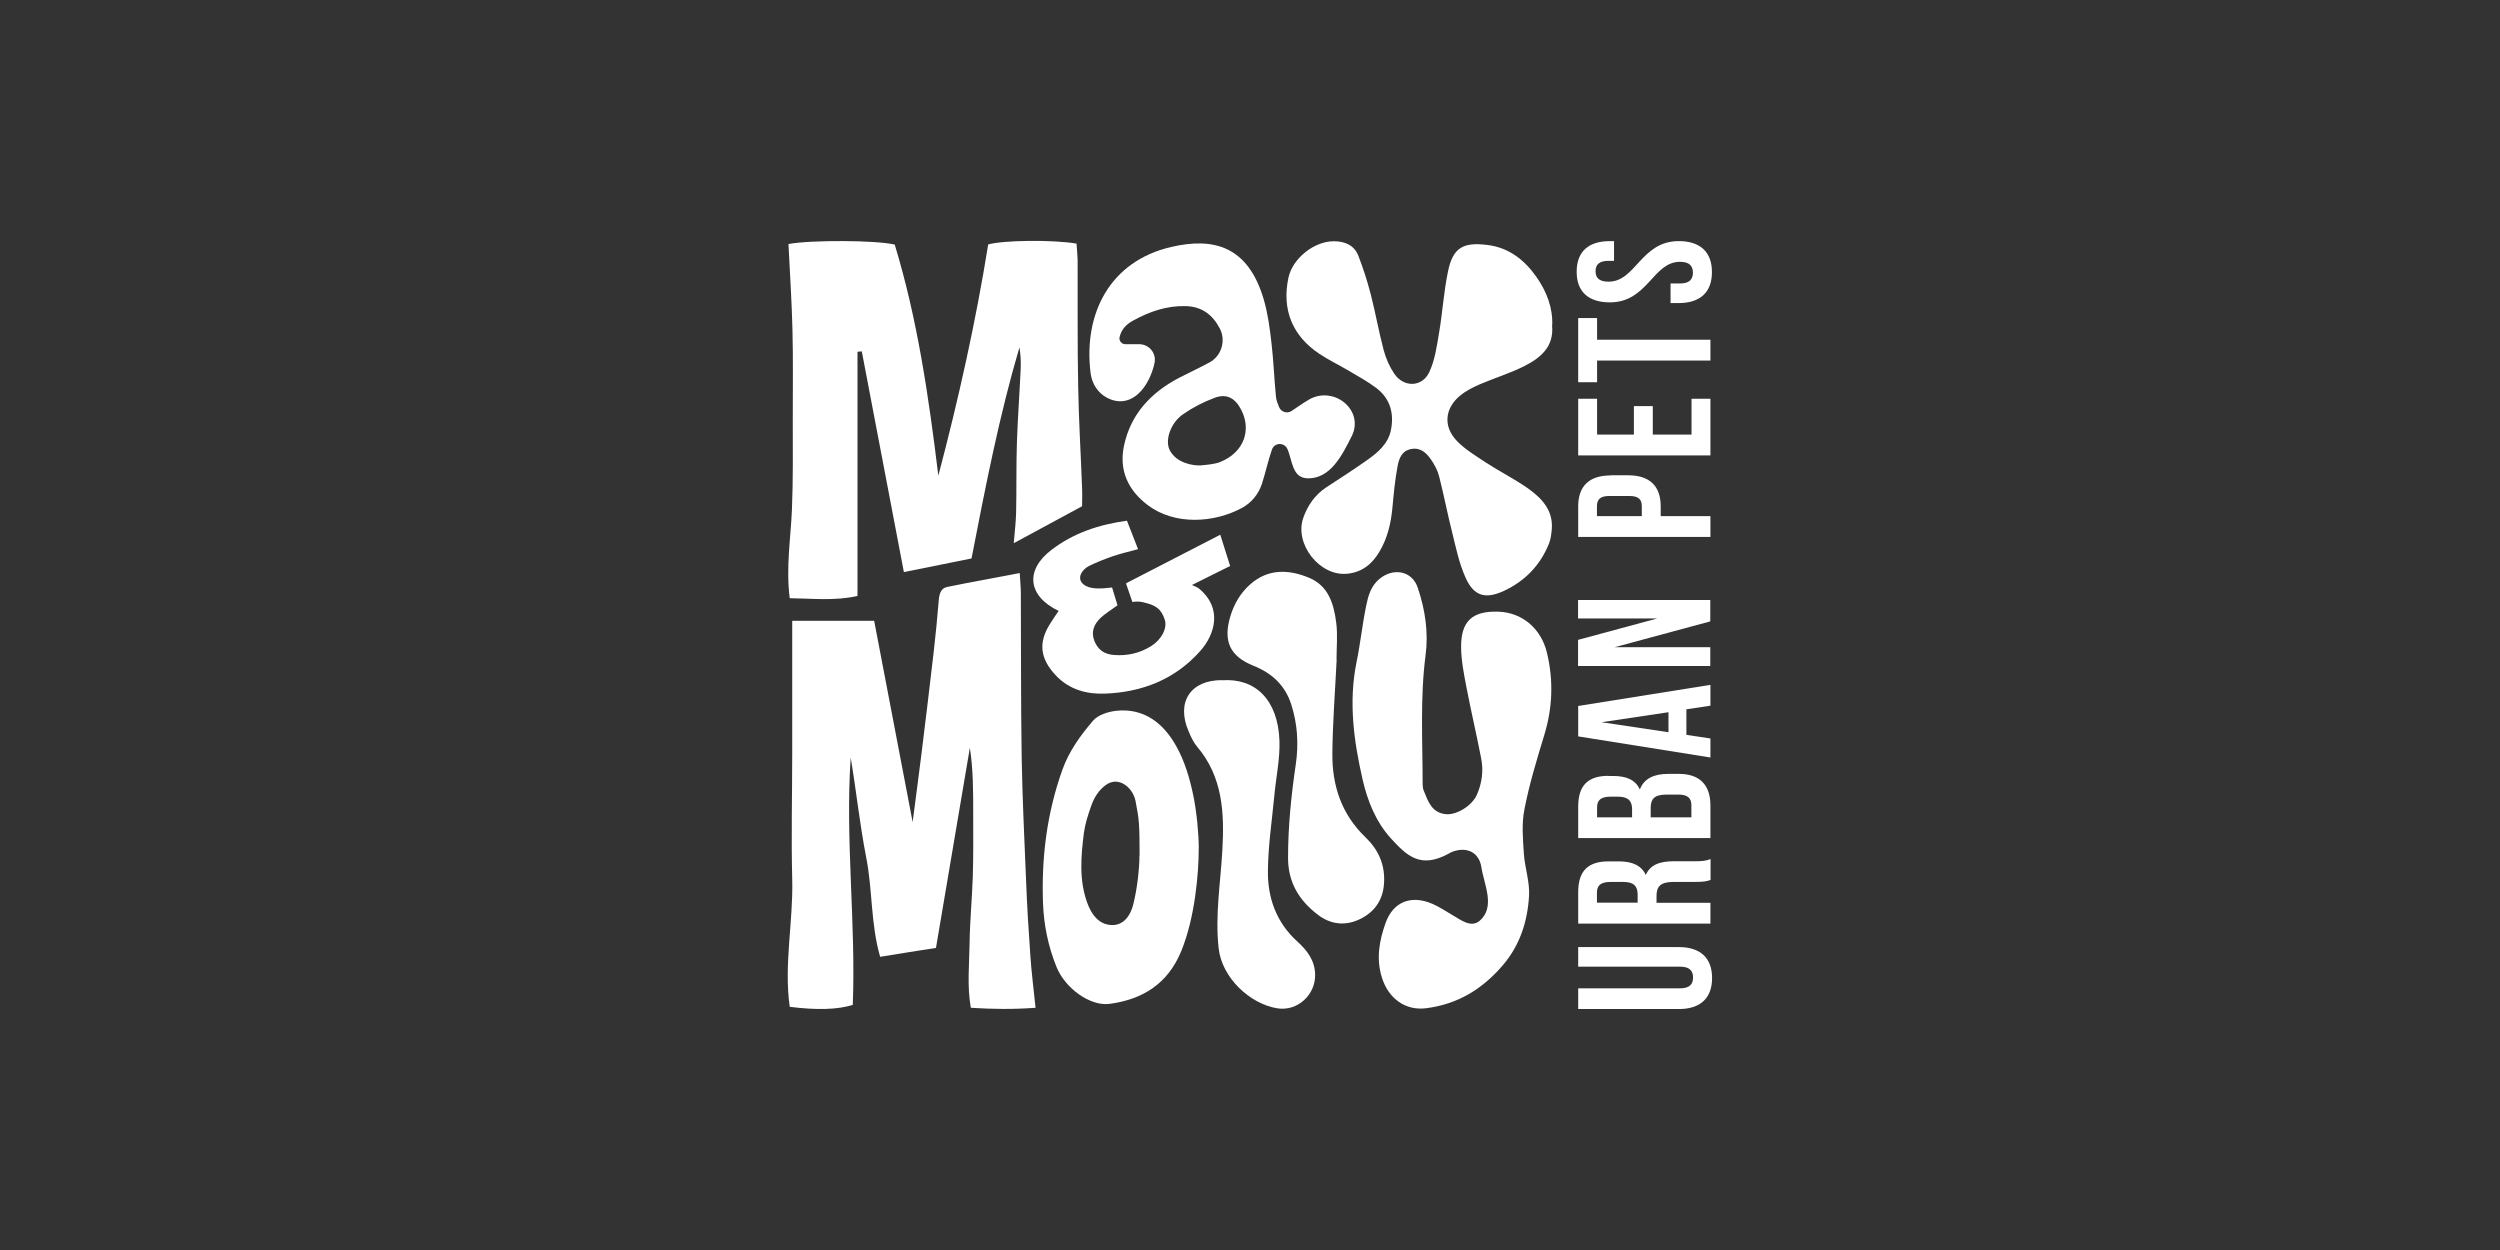
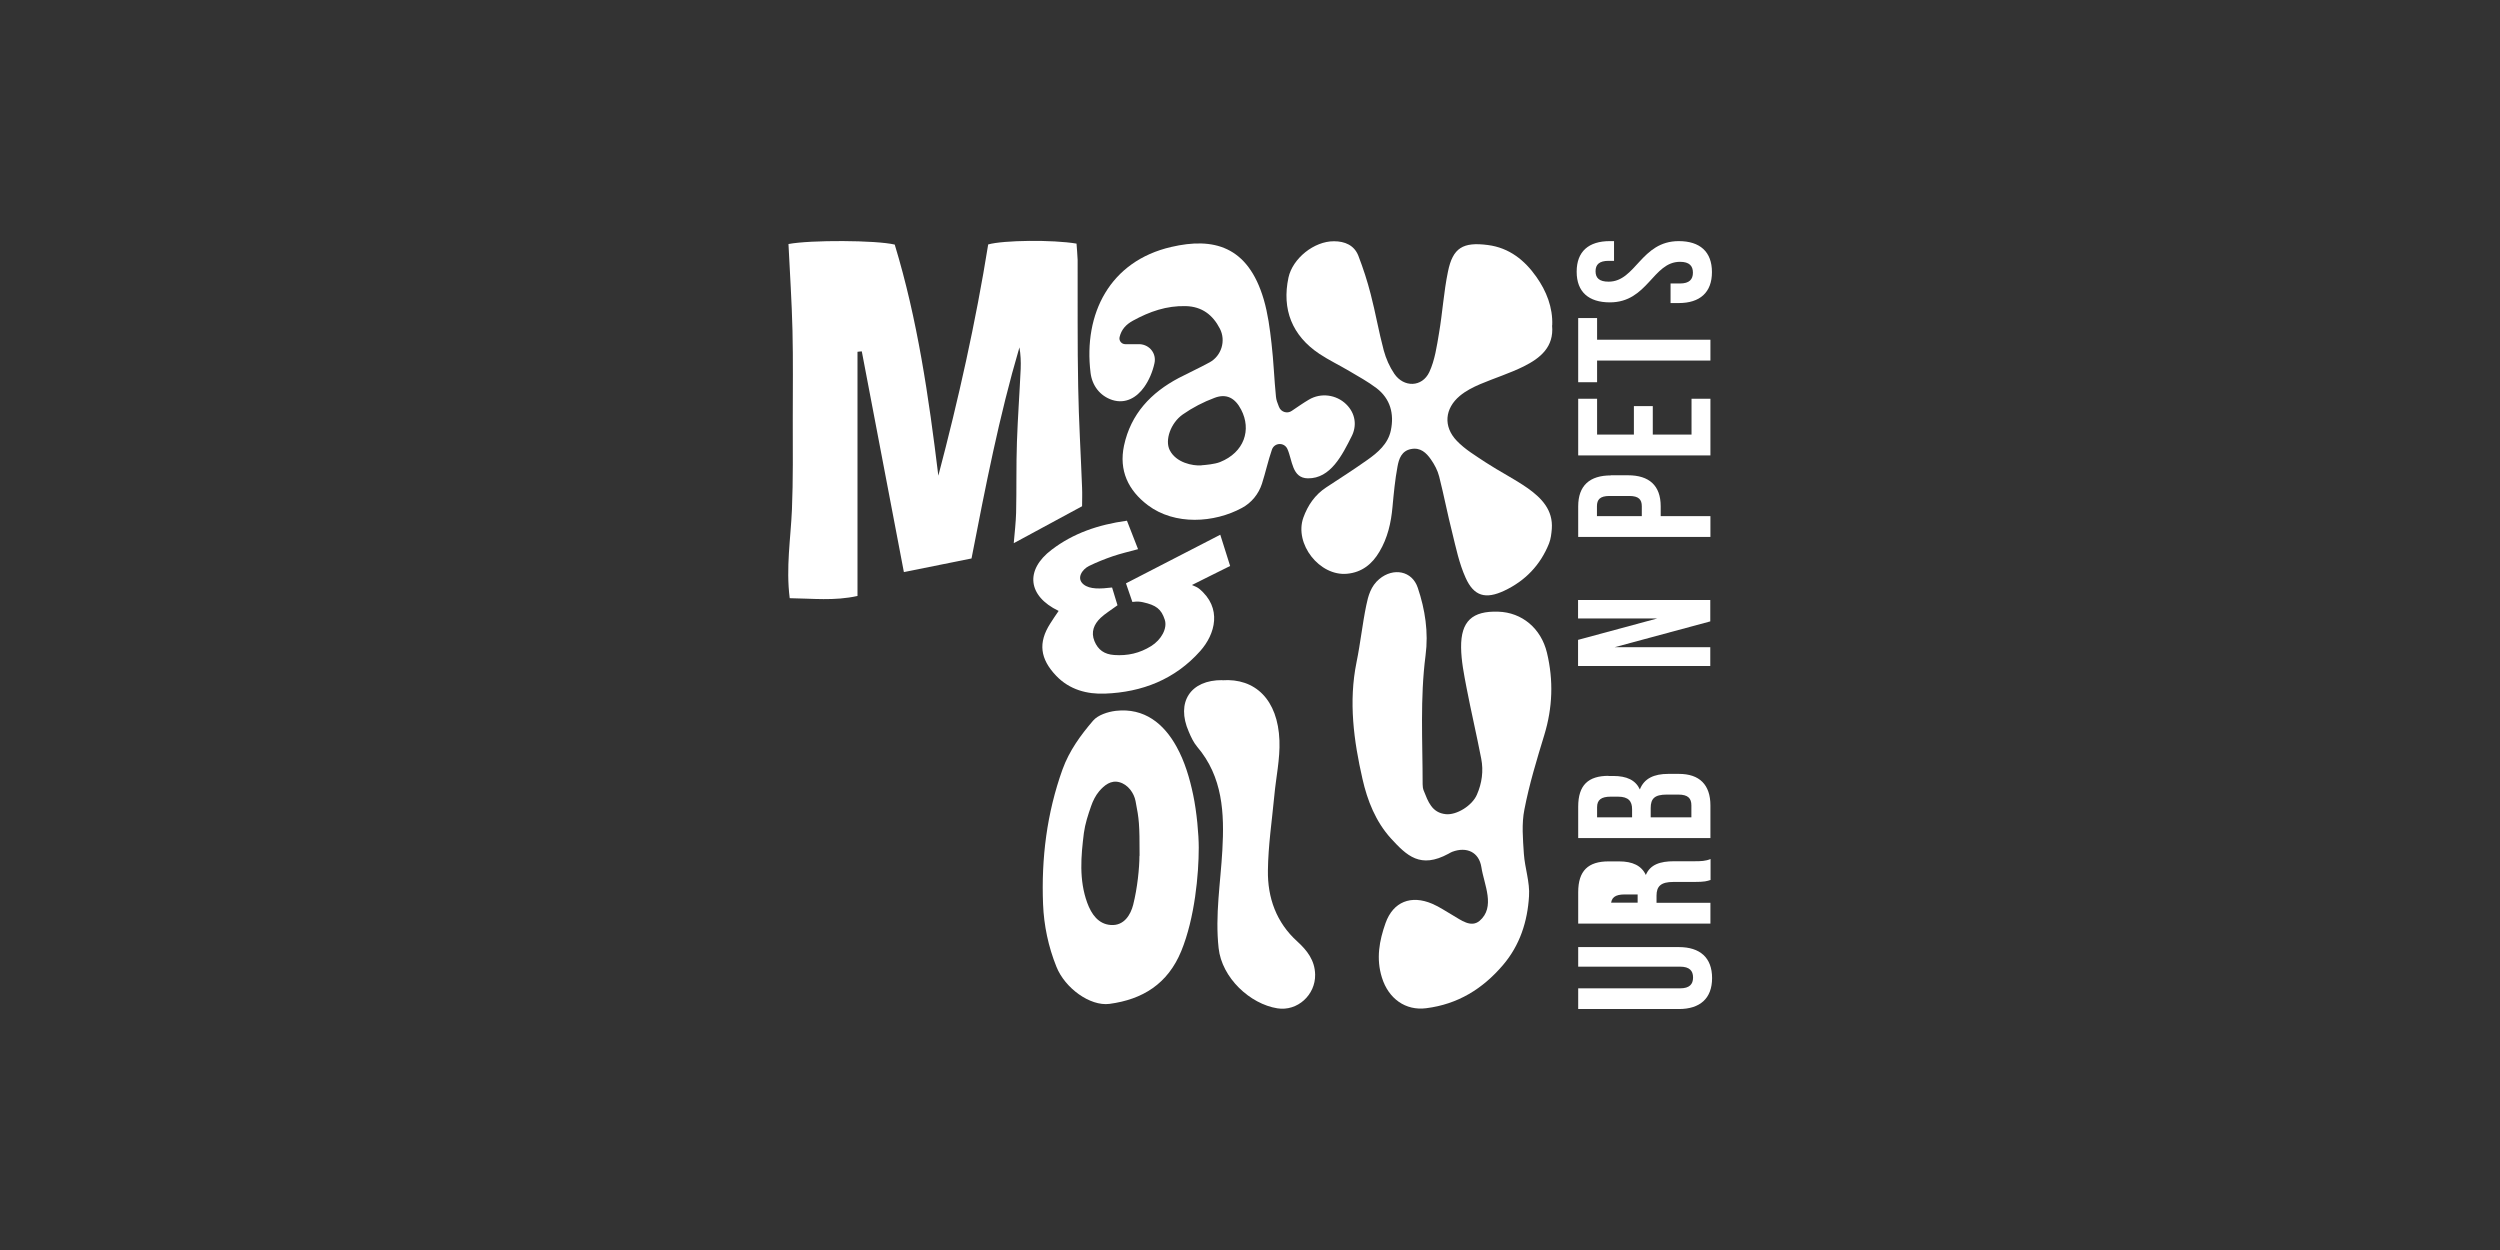
<svg xmlns="http://www.w3.org/2000/svg" data-name="Layer 1" id="Layer_1" viewBox="0 0 180 90">
  <rect x="0" y="0" width="180" height="90" fill="#333333" stroke="none" />
  <defs>
    <style>
      .cls-1 {
        fill: #fff;
      }
    </style>
  </defs>
-   <path class="cls-1" d="M57.06,44.7h5.88c.92,4.82,1.84,9.59,2.77,14.49.22-1.71.44-3.33.64-4.95.3-2.44.6-4.89.88-7.34.14-1.22.26-2.45.36-3.68.04-.46.15-.87.61-.96,1.7-.35,3.4-.65,5.22-1,.03.56.08,1.01.08,1.46.02,3.93,0,7.86.06,11.79.05,2.99.2,5.98.32,8.96.07,1.8.18,3.6.31,5.4.08,1.17.23,2.33.37,3.69-1.64.12-3.11.1-4.66,0-.28-1.58-.11-3.12-.09-4.65.02-1.59.18-3.19.23-4.78.05-1.55.03-3.1.03-4.65,0-1.54,0-3.08-.24-4.64-.8,4.74-1.61,9.49-2.44,14.41-1.22.19-2.57.4-4.02.64-.69-2.39-.54-4.84-1.01-7.19-.46-2.36-.71-4.77-1.11-7.15-.4,5.94.38,11.88.15,17.8-1.05.34-2.59.39-4.54.14-.43-3.06.26-6.12.18-9.19-.08-3.05,0-6.1,0-9.15,0-3.09,0-6.19,0-9.45h0Z" />
  <path class="cls-1" d="M56.77,17.57c1.58-.3,6.31-.28,7.65.04,1.64,5.38,2.45,10.98,3.14,16.64,1.45-5.5,2.69-11.04,3.59-16.65,1.1-.31,4.65-.35,6.36-.06.02.37.07.77.08,1.17.01,3.05-.02,6.1.04,9.15.04,2.42.19,4.84.28,7.26.02.46,0,.92,0,1.33-1.65.89-3.21,1.74-4.92,2.66.07-.8.15-1.49.17-2.18.04-1.7,0-3.41.06-5.12.06-1.75.19-3.5.27-5.25.02-.51,0-1.03-.09-1.55-1.46,4.96-2.44,10.01-3.45,15.2-1.6.32-3.19.64-4.87.98-1.02-5.35-2.03-10.62-3.03-15.89-.1,0-.21.02-.31.03v17.58c-1.67.37-3.24.18-4.88.16-.28-2.2.07-4.29.16-6.38.09-2.17.06-4.34.06-6.51,0-2.12.03-4.24-.02-6.36-.05-2.1-.19-4.19-.29-6.26Z" />
  <path class="cls-1" d="M106.52,66.31c1.18-1,.33-2.62.14-3.87-.17-1.09-1.06-1.5-2.1-1.11-.1.04-.18.09-.27.14-2.03,1.1-3,.14-4.14-1.1-1.1-1.21-1.7-2.73-2.05-4.28-.63-2.76-1.01-5.56-.43-8.41.28-1.36.42-2.74.7-4.09.14-.69.33-1.39.94-1.9,1.01-.84,2.36-.6,2.77.63.53,1.57.78,3.21.56,4.87-.4,3.09-.21,6.18-.21,9.28,0,.15.02.31.08.46.31.77.58,1.59,1.59,1.69.77.08,1.9-.61,2.24-1.41.36-.82.48-1.7.31-2.58-.33-1.71-.73-3.41-1.06-5.12-.18-.95-.38-1.93-.39-2.89-.02-1.9.81-2.64,2.67-2.58,1.72.05,3.09,1.21,3.51,2.95.48,2,.41,3.96-.19,5.93-.54,1.77-1.08,3.54-1.43,5.35-.21,1.03-.11,2.14-.04,3.21.07,1.02.44,2.04.37,3.05-.11,1.81-.65,3.52-1.88,4.96-1.47,1.72-3.25,2.81-5.51,3.1-1.5.2-2.73-.69-3.2-2.2-.43-1.37-.19-2.66.26-3.93.55-1.54,1.84-2.04,3.36-1.39.52.22.99.55,1.48.83.59.34,1.31.92,1.93.4h0Z" />
  <path class="cls-1" d="M111.75,23.43c.15,1.56-.86,2.36-2.04,2.95-1.01.5-2.1.84-3.14,1.28-.51.22-1.03.48-1.46.84-1.09.91-1.21,2.21-.22,3.24.59.62,1.37,1.08,2.09,1.56.99.65,2.06,1.18,3.03,1.86.98.7,1.82,1.56,1.72,2.92-.03.35-.07.72-.2,1.05-.62,1.55-1.71,2.69-3.22,3.4-1.34.63-2.19.41-2.79-.94-.46-1.02-.69-2.14-.96-3.24-.34-1.34-.6-2.7-.94-4.04-.11-.44-.34-.87-.6-1.24-.33-.47-.75-.87-1.42-.74-.69.13-.88.71-.98,1.26-.18.96-.27,1.93-.36,2.9-.1,1.14-.35,2.24-.94,3.23-.52.89-1.26,1.49-2.33,1.59-1.98.19-3.82-2.15-3.15-4.04.32-.89.84-1.65,1.65-2.18.99-.65,1.99-1.29,2.95-1.97.77-.54,1.5-1.17,1.7-2.13.25-1.19-.03-2.28-1.04-3.05-.61-.46-1.3-.84-1.96-1.23-.71-.42-1.46-.78-2.14-1.23-1.97-1.31-2.72-3.21-2.23-5.5.3-1.37,1.84-2.62,3.28-2.61.77,0,1.45.28,1.75,1.04.35.91.65,1.83.89,2.77.35,1.34.58,2.71.94,4.05.16.59.42,1.18.76,1.68.68,1,2,.98,2.52-.12.4-.86.54-1.86.7-2.81.25-1.46.34-2.96.64-4.41.35-1.74,1.09-2.16,2.87-1.93,1.56.2,2.67,1.11,3.51,2.31.71,1.01,1.18,2.18,1.13,3.47h0Z" />
  <path class="cls-1" d="M92.09,29.3c.14.37.6.51.92.28.46-.31.83-.57,1.22-.8.88-.53,1.99-.36,2.69.32.7.68.77,1.57.41,2.29-.69,1.38-1.53,3.07-3.16,3.05-1.16-.01-1.11-1.31-1.48-2.12-.23-.49-.93-.46-1.11.05h0c-.28.81-.46,1.65-.72,2.46-.24.74-.75,1.37-1.44,1.74-1.99,1.08-4.83,1.27-6.78-.2-1.41-1.07-2.09-2.49-1.71-4.29.49-2.28,1.94-3.81,3.95-4.87.73-.38,1.48-.72,2.21-1.12.86-.47,1.19-1.56.74-2.43-.51-.99-1.29-1.59-2.45-1.62-1.38-.04-2.61.39-3.81,1.05-.51.28-.83.64-.96,1.18-.06.26.14.51.41.51.35,0,.7,0,1.04,0,.72.04,1.22.68,1.06,1.38-.13.6-.39,1.22-.74,1.71-.53.75-1.34,1.23-2.29.93-.9-.29-1.46-1.05-1.57-1.96-.52-4.26,1.39-8.04,5.81-9.06,3.01-.7,5.52-.1,6.66,3.78.3,1.03.44,2.1.56,3.17.15,1.27.19,2.56.32,3.84.02.22.1.44.21.71h0ZM86.5,33.5c.3-.02.96-.08,1.34-.23,1.75-.7,2.28-2.33,1.52-3.78-.43-.83-1.05-1.17-1.9-.85-.81.3-1.6.71-2.3,1.2-.88.62-1.3,1.86-.94,2.57.46.91,1.65,1.14,2.29,1.1h0Z" />
  <path class="cls-1" d="M86.31,61.04c0,1.89-.28,5.05-1.26,7.44-.97,2.36-2.78,3.48-5.17,3.8-1.4.18-3.21-1.14-3.82-2.68-.58-1.44-.9-2.97-.96-4.5-.13-3.31.27-6.55,1.4-9.7.49-1.35,1.3-2.46,2.2-3.51.35-.41,1.06-.64,1.64-.71,2.06-.23,3.46.93,4.37,2.58.59,1.06.95,2.28,1.2,3.48.26,1.25.4,2.84.4,3.8ZM82.05,61.62c0-2.31-.03-2.6-.29-3.94-.11-.58-.54-1.19-1.16-1.36-.62-.17-1.09.22-1.46.65-.26.31-.45.69-.58,1.07-.22.63-.43,1.27-.52,1.93-.21,1.68-.36,3.38.24,5.03.3.82.8,1.54,1.7,1.6.96.07,1.43-.75,1.61-1.46.3-1.18.45-2.65.45-3.52Z" />
-   <path class="cls-1" d="M96.24,47.48c-.11,2.26-.29,4.53-.31,6.79-.02,2.29.66,4.36,2.38,6.01.94.9,1.43,1.99,1.34,3.33-.08,1.2-.68,2.05-1.72,2.56-1.06.52-2.13.4-3.06-.32-1.33-1.02-2.13-2.31-2.13-4.08,0-2.28.23-4.52.56-6.76.21-1.44.12-2.89-.33-4.29-.44-1.37-1.38-2.25-2.71-2.78-1.72-.69-2.2-1.78-1.68-3.55.27-.91.74-1.71,1.45-2.33,1.28-1.12,2.74-1.07,4.2-.47,1.43.58,1.81,1.91,1.98,3.26.11.87.02,1.75.02,2.63h.02,0Z" />
  <path class="cls-1" d="M88,48.98c2.37-.17,4.01,1.39,4.12,4.34.05,1.32-.25,2.66-.37,3.98-.17,1.79-.44,3.58-.46,5.37-.03,1.96.6,3.75,2.12,5.12.7.64,1.26,1.35,1.28,2.38.03,1.46-1.27,2.66-2.72,2.43-1.96-.31-4-2.19-4.23-4.34-.26-2.38.14-4.7.27-7.05.15-2.65.04-5.27-1.82-7.45-.26-.31-.44-.7-.6-1.08-.93-2.12.12-3.73,2.42-3.71h0Z" />
  <path class="cls-1" d="M76.21,43.98c-2.22-1.07-2.42-2.94-.49-4.4,1.55-1.18,3.33-1.8,5.42-2.09.26.65.51,1.3.8,2.05-.67.18-1.26.32-1.82.51-.58.2-1.16.43-1.71.7-.49.24-.94.89-.39,1.33.45.36,1.2.32,2.05.22.12.38.25.84.39,1.28-.49.36-.89.6-1.22.91-.47.45-.71,1.01-.44,1.67.26.63.71.95,1.42,1,.97.07,1.84-.13,2.66-.64.74-.46,1.19-1.29.98-1.91-.25-.76-.62-1.04-1.57-1.25-.19-.04-.37-.07-.76-.02-.15-.45-.31-.91-.46-1.34,2.28-1.18,4.46-2.3,6.79-3.5.24.77.46,1.47.71,2.25-.9.46-1.94.95-2.75,1.37.23.09.41.18.51.26,1.7,1.39,1.16,3.29.09,4.49-1.82,2.05-4.19,2.97-6.86,3.07-1.28.05-2.55-.27-3.52-1.29-1.15-1.21-1.31-2.37-.42-3.76.19-.3.39-.6.6-.9h0Z" />
  <path class="cls-1" d="M113.63,71.16h7.34c.68,0,.93-.3.93-.78s-.25-.78-.93-.78h-7.34v-1.41h7.25c1.52,0,2.39.76,2.39,2.23s-.87,2.23-2.39,2.23h-7.25v-1.5Z" />
-   <path class="cls-1" d="M123.15,63.36c-.25.08-.4.14-1.17.14h-1.5c-.88,0-1.21.3-1.21.98v.52h3.88v1.5h-9.52v-2.26c0-1.55.72-2.22,2.19-2.22h.75c.98,0,1.62.31,1.93.98.31-.75,1.03-.99,2.03-.99h1.47c.46,0,.8-.01,1.16-.16v1.52h0ZM114.99,64.99h2.92v-.59c0-.56-.25-.9-1.01-.9h-.94c-.68,0-.98.23-.98.76v.72h0Z" />
+   <path class="cls-1" d="M123.15,63.36c-.25.08-.4.14-1.17.14h-1.5c-.88,0-1.21.3-1.21.98v.52h3.88v1.5h-9.52v-2.26c0-1.55.72-2.22,2.19-2.22h.75c.98,0,1.62.31,1.93.98.31-.75,1.03-.99,2.03-.99h1.47c.46,0,.8-.01,1.16-.16v1.52h0ZM114.99,64.99h2.92v-.59h-.94c-.68,0-.98.23-.98.76v.72h0Z" />
  <path class="cls-1" d="M115.81,55.87h.34c.98,0,1.61.3,1.92.97.31-.8,1.03-1.12,2.04-1.12h.78c1.47,0,2.26.78,2.26,2.27v2.35h-9.52v-2.26c0-1.55.72-2.22,2.19-2.22h0ZM114.99,58.85h2.52v-.59c0-.56-.25-.9-1.01-.9h-.53c-.68,0-.98.23-.98.76v.72h0ZM118.86,58.85h2.92v-.86c0-.5-.23-.78-.94-.78h-.83c-.88,0-1.16.29-1.16.97v.67Z" />
-   <path class="cls-1" d="M123.15,49.3v1.51l-1.73.26v1.84l1.73.26v1.37l-9.52-1.52v-2.19l9.52-1.52h0ZM120.13,52.72v-1.44l-4.82.72,4.82.72h0Z" />
  <path class="cls-1" d="M116.25,46.6h6.89v1.35h-9.52v-1.88l5.7-1.54h-5.7v-1.33h9.52v1.54l-6.89,1.86Z" />
  <path class="cls-1" d="M115.98,34.22h1.24c1.52,0,2.35.74,2.35,2.23v.71h3.58v1.5h-9.52v-2.2c0-1.5.83-2.23,2.35-2.23h0ZM114.99,37.16h3.22v-.71c0-.48-.22-.74-.9-.74h-1.43c-.68,0-.9.26-.9.74v.71Z" />
  <path class="cls-1" d="M117.64,31.29v-2.05h1.36v2.05h2.79v-2.58h1.36v4.08h-9.52v-4.08h1.36v2.58h2.66Z" />
  <path class="cls-1" d="M113.63,27.53v-4.63h1.36v1.56h8.16v1.5h-8.16v1.56h-1.36Z" />
  <path class="cls-1" d="M113.52,19.56c0-1.46.87-2.2,2.39-2.2h.3v1.42h-.39c-.68,0-.94.27-.94.75s.26.75.94.75c1.96,0,2.33-2.92,5.05-2.92,1.52,0,2.39.76,2.39,2.23s-.87,2.23-2.39,2.23h-.59v-1.41h.68c.68,0,.93-.3.93-.78s-.25-.78-.93-.78c-1.96,0-2.32,2.92-5.05,2.92-1.52,0-2.39-.75-2.39-2.2Z" />
</svg>